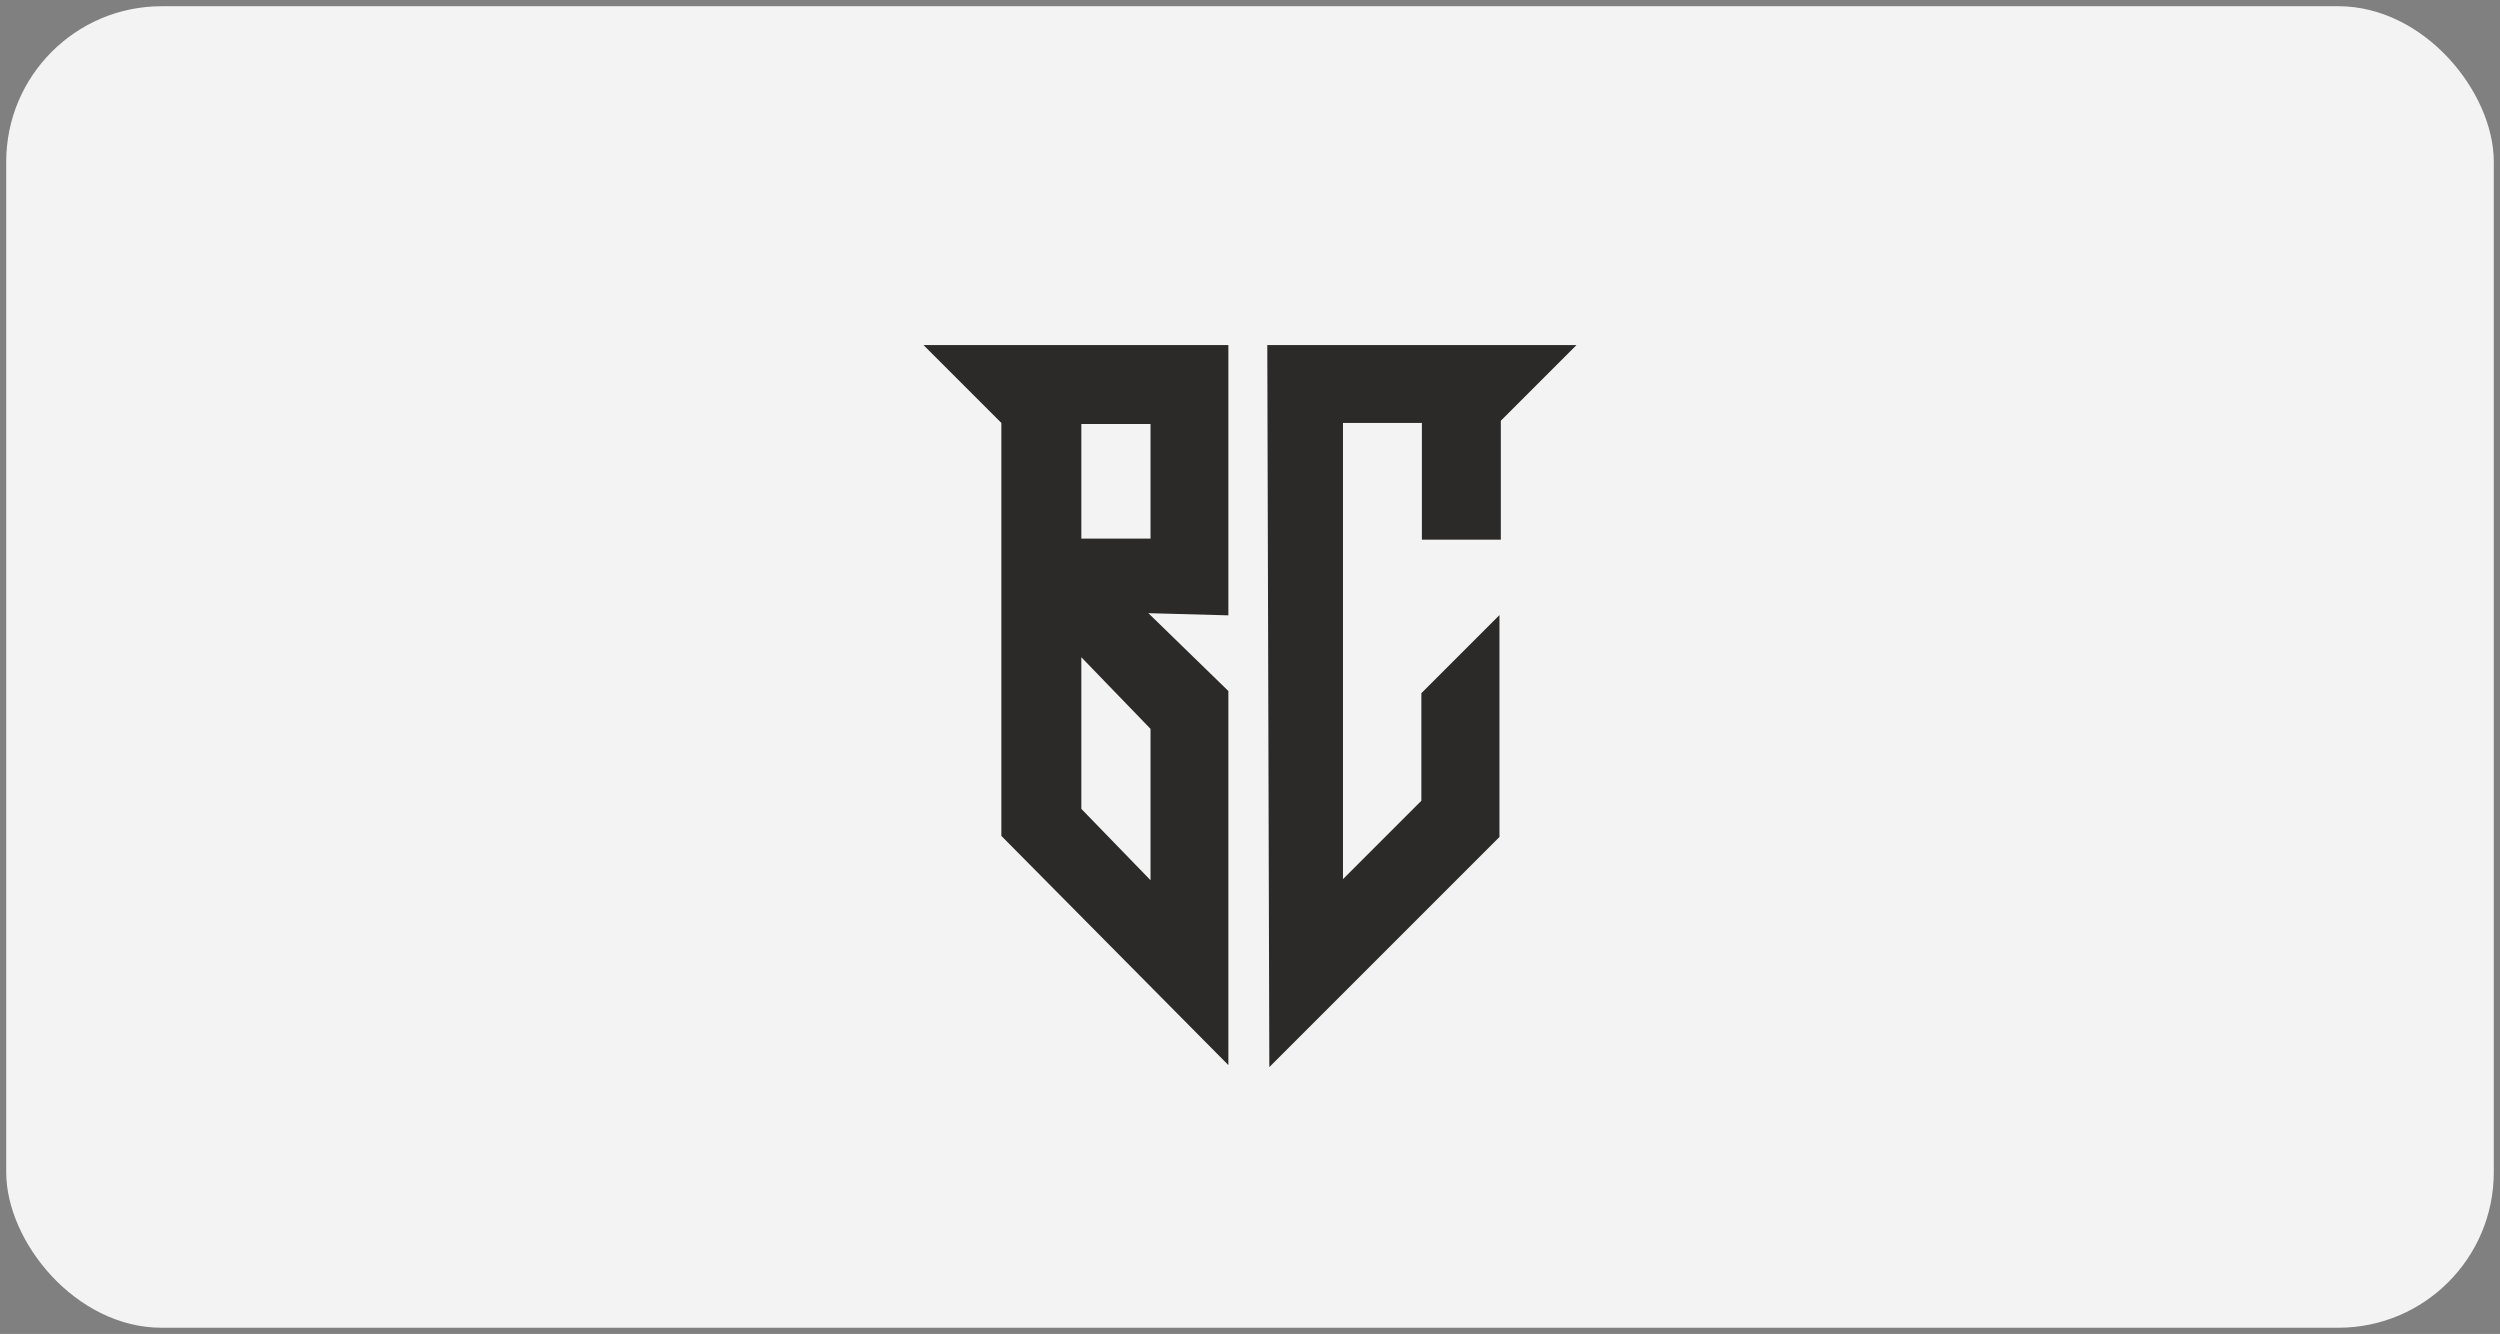
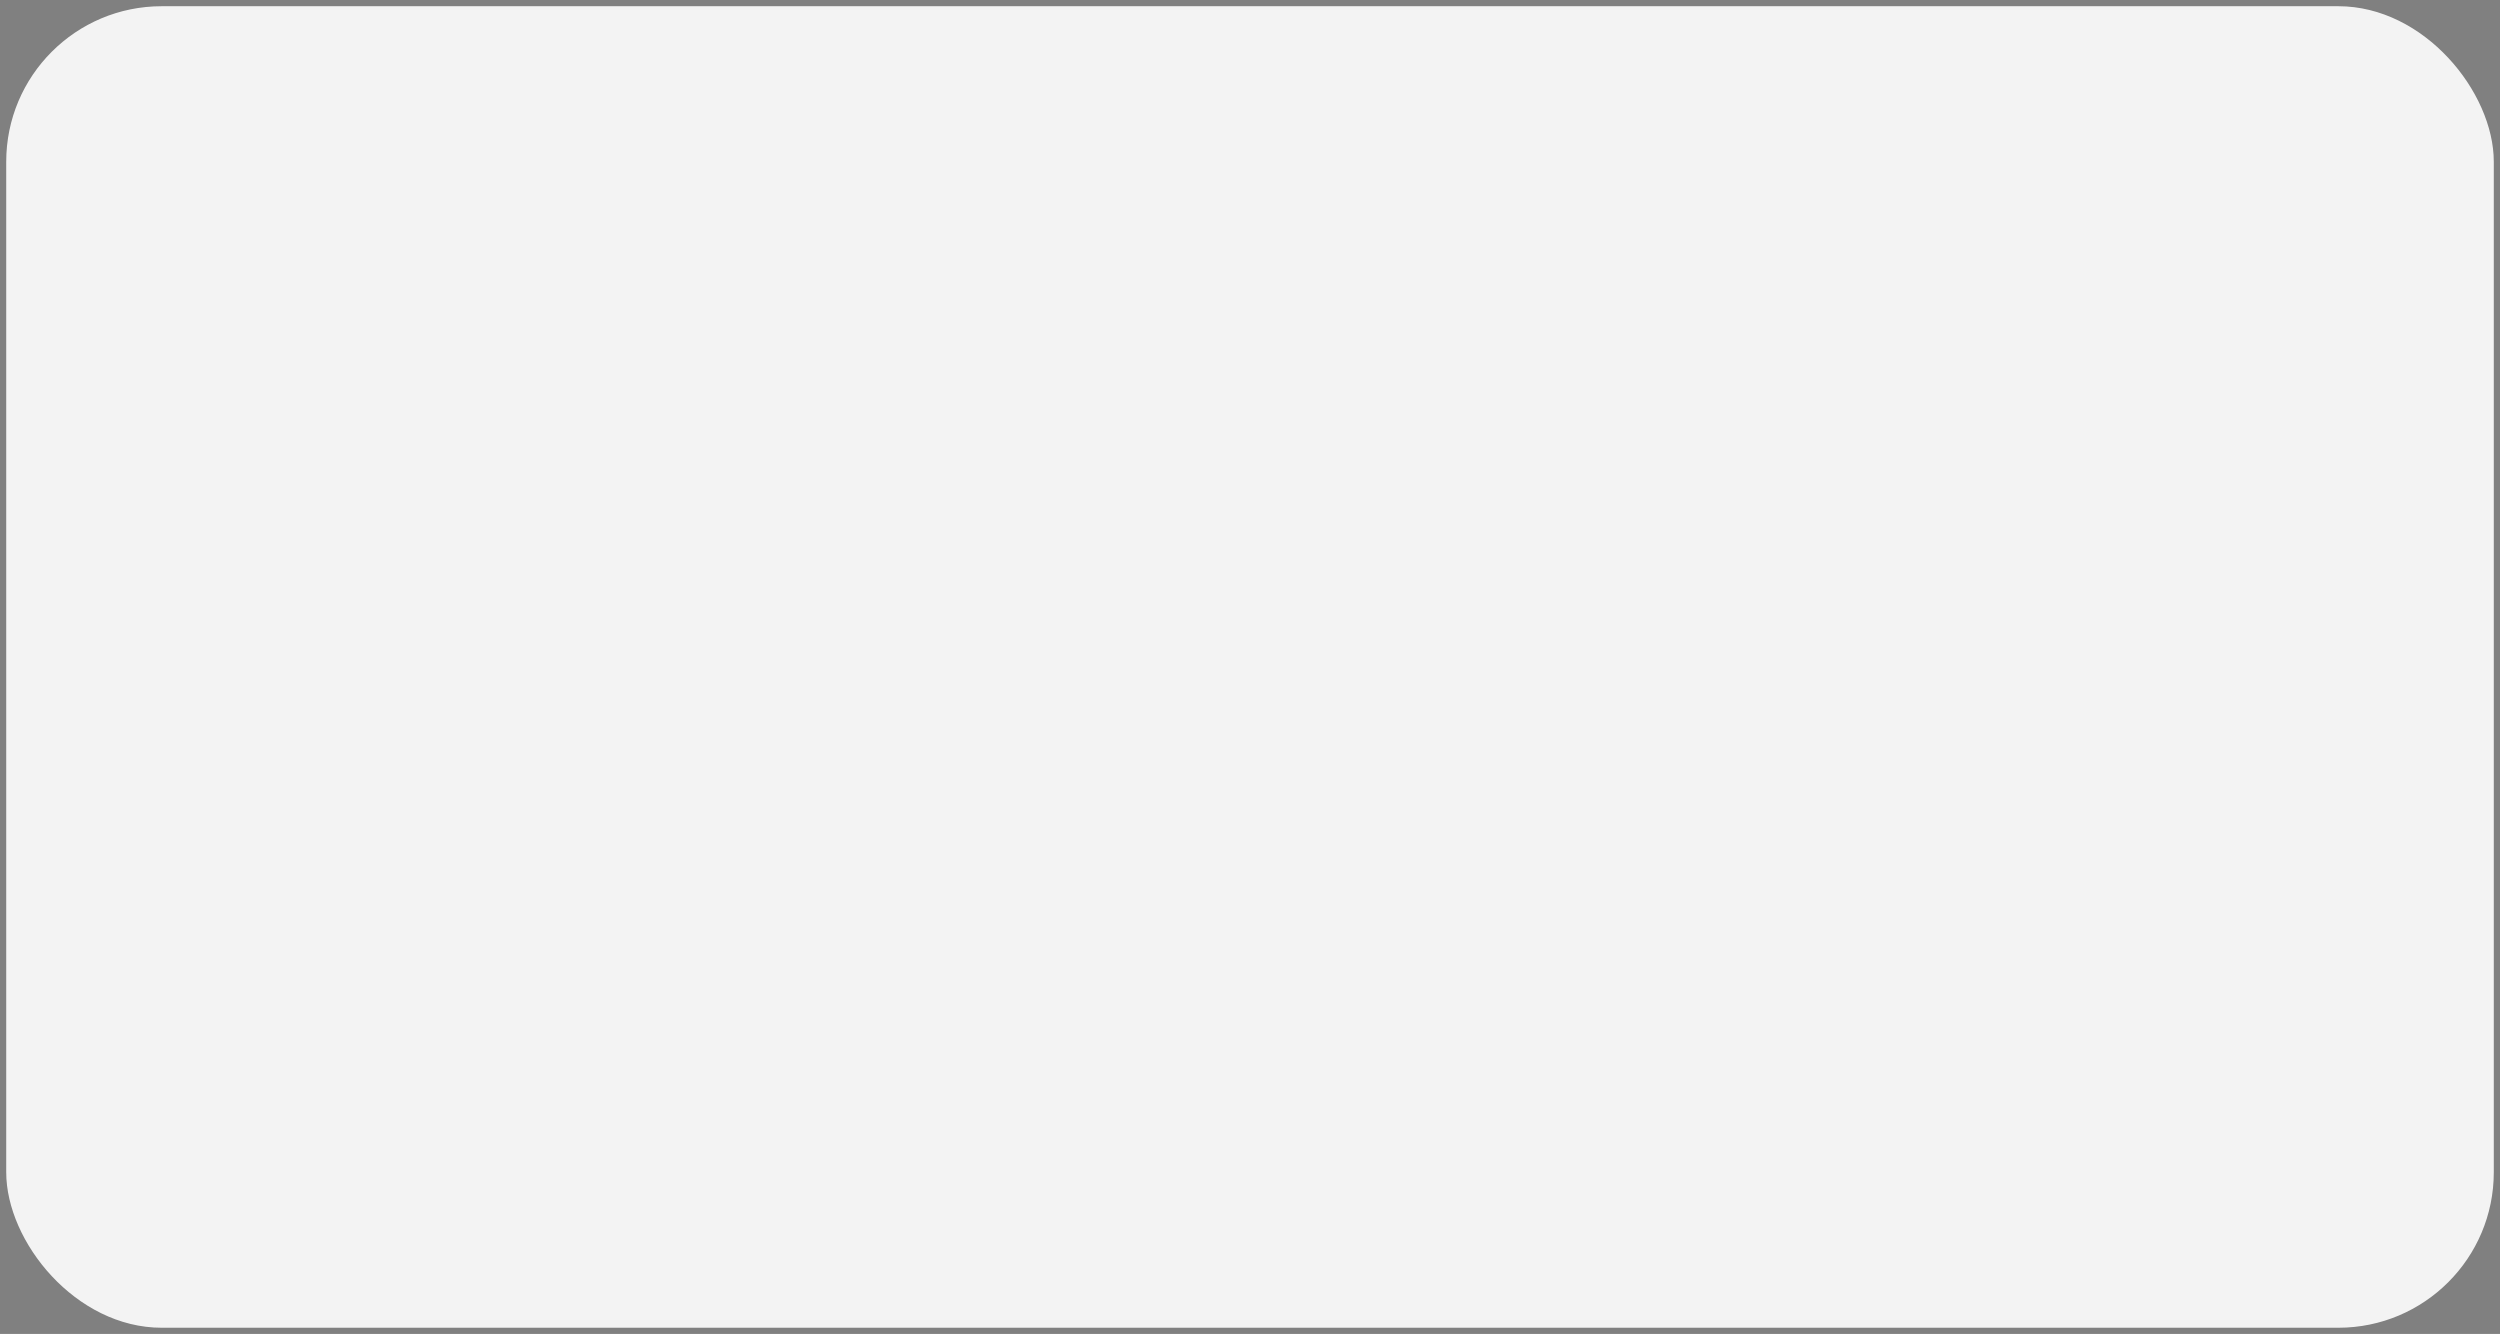
<svg xmlns="http://www.w3.org/2000/svg" width="268" height="143" viewBox="0 0 268 143" fill="none">
  <rect x="0" y="0" width="268" height="143" fill="#808080" stroke="none" />
  <g clip-path="url(#clip0_185_1621)">
    <rect x="0.667" y="0.667" width="266.667" height="141.667" rx="16.667" fill="#F3F3F3" />
    <g clip-path="url(#clip1_185_1621)">
      <mask id="mask0_185_1621" style="mask-type:luminance" maskUnits="userSpaceOnUse" x="64" y="5" width="140" height="141">
-         <path d="M204 5.667H64V145.667H204V5.667Z" fill="white" />
-       </mask>
+         </mask>
      <g mask="url(#mask0_185_1621)">
-         <path d="M135.854 36.992H169L160.888 45.104V57.852H152.427V45.335H143.967V94.244L152.371 85.84V74.309L160.743 65.936V89.724L136.072 114.394L135.854 36.992Z" fill="#2B2A29" />
+         <path d="M135.854 36.992H169L160.888 45.104V57.852H152.427V45.335H143.967V94.244L152.371 85.84V74.309L160.743 65.936V89.724L135.854 36.992Z" fill="#2B2A29" />
        <path d="M131.682 36.992H99L107.345 45.337V89.609L131.682 114.179V74.078L123.106 65.733L131.682 65.966V36.992ZM123.337 78.134V94.359L115.919 86.71V70.456L123.337 78.134ZM123.337 57.736H115.919V45.452H123.337V57.736Z" fill="#2B2A29" />
      </g>
    </g>
  </g>
  <defs>
    <clipPath id="clip0_185_1621">
      <rect x="0.667" y="0.667" width="266.667" height="141.667" rx="16.667" fill="white" />
    </clipPath>
    <clipPath id="clip1_185_1621">
      <rect width="140" height="140" fill="white" transform="translate(64 5.667)" />
    </clipPath>
  </defs>
</svg>